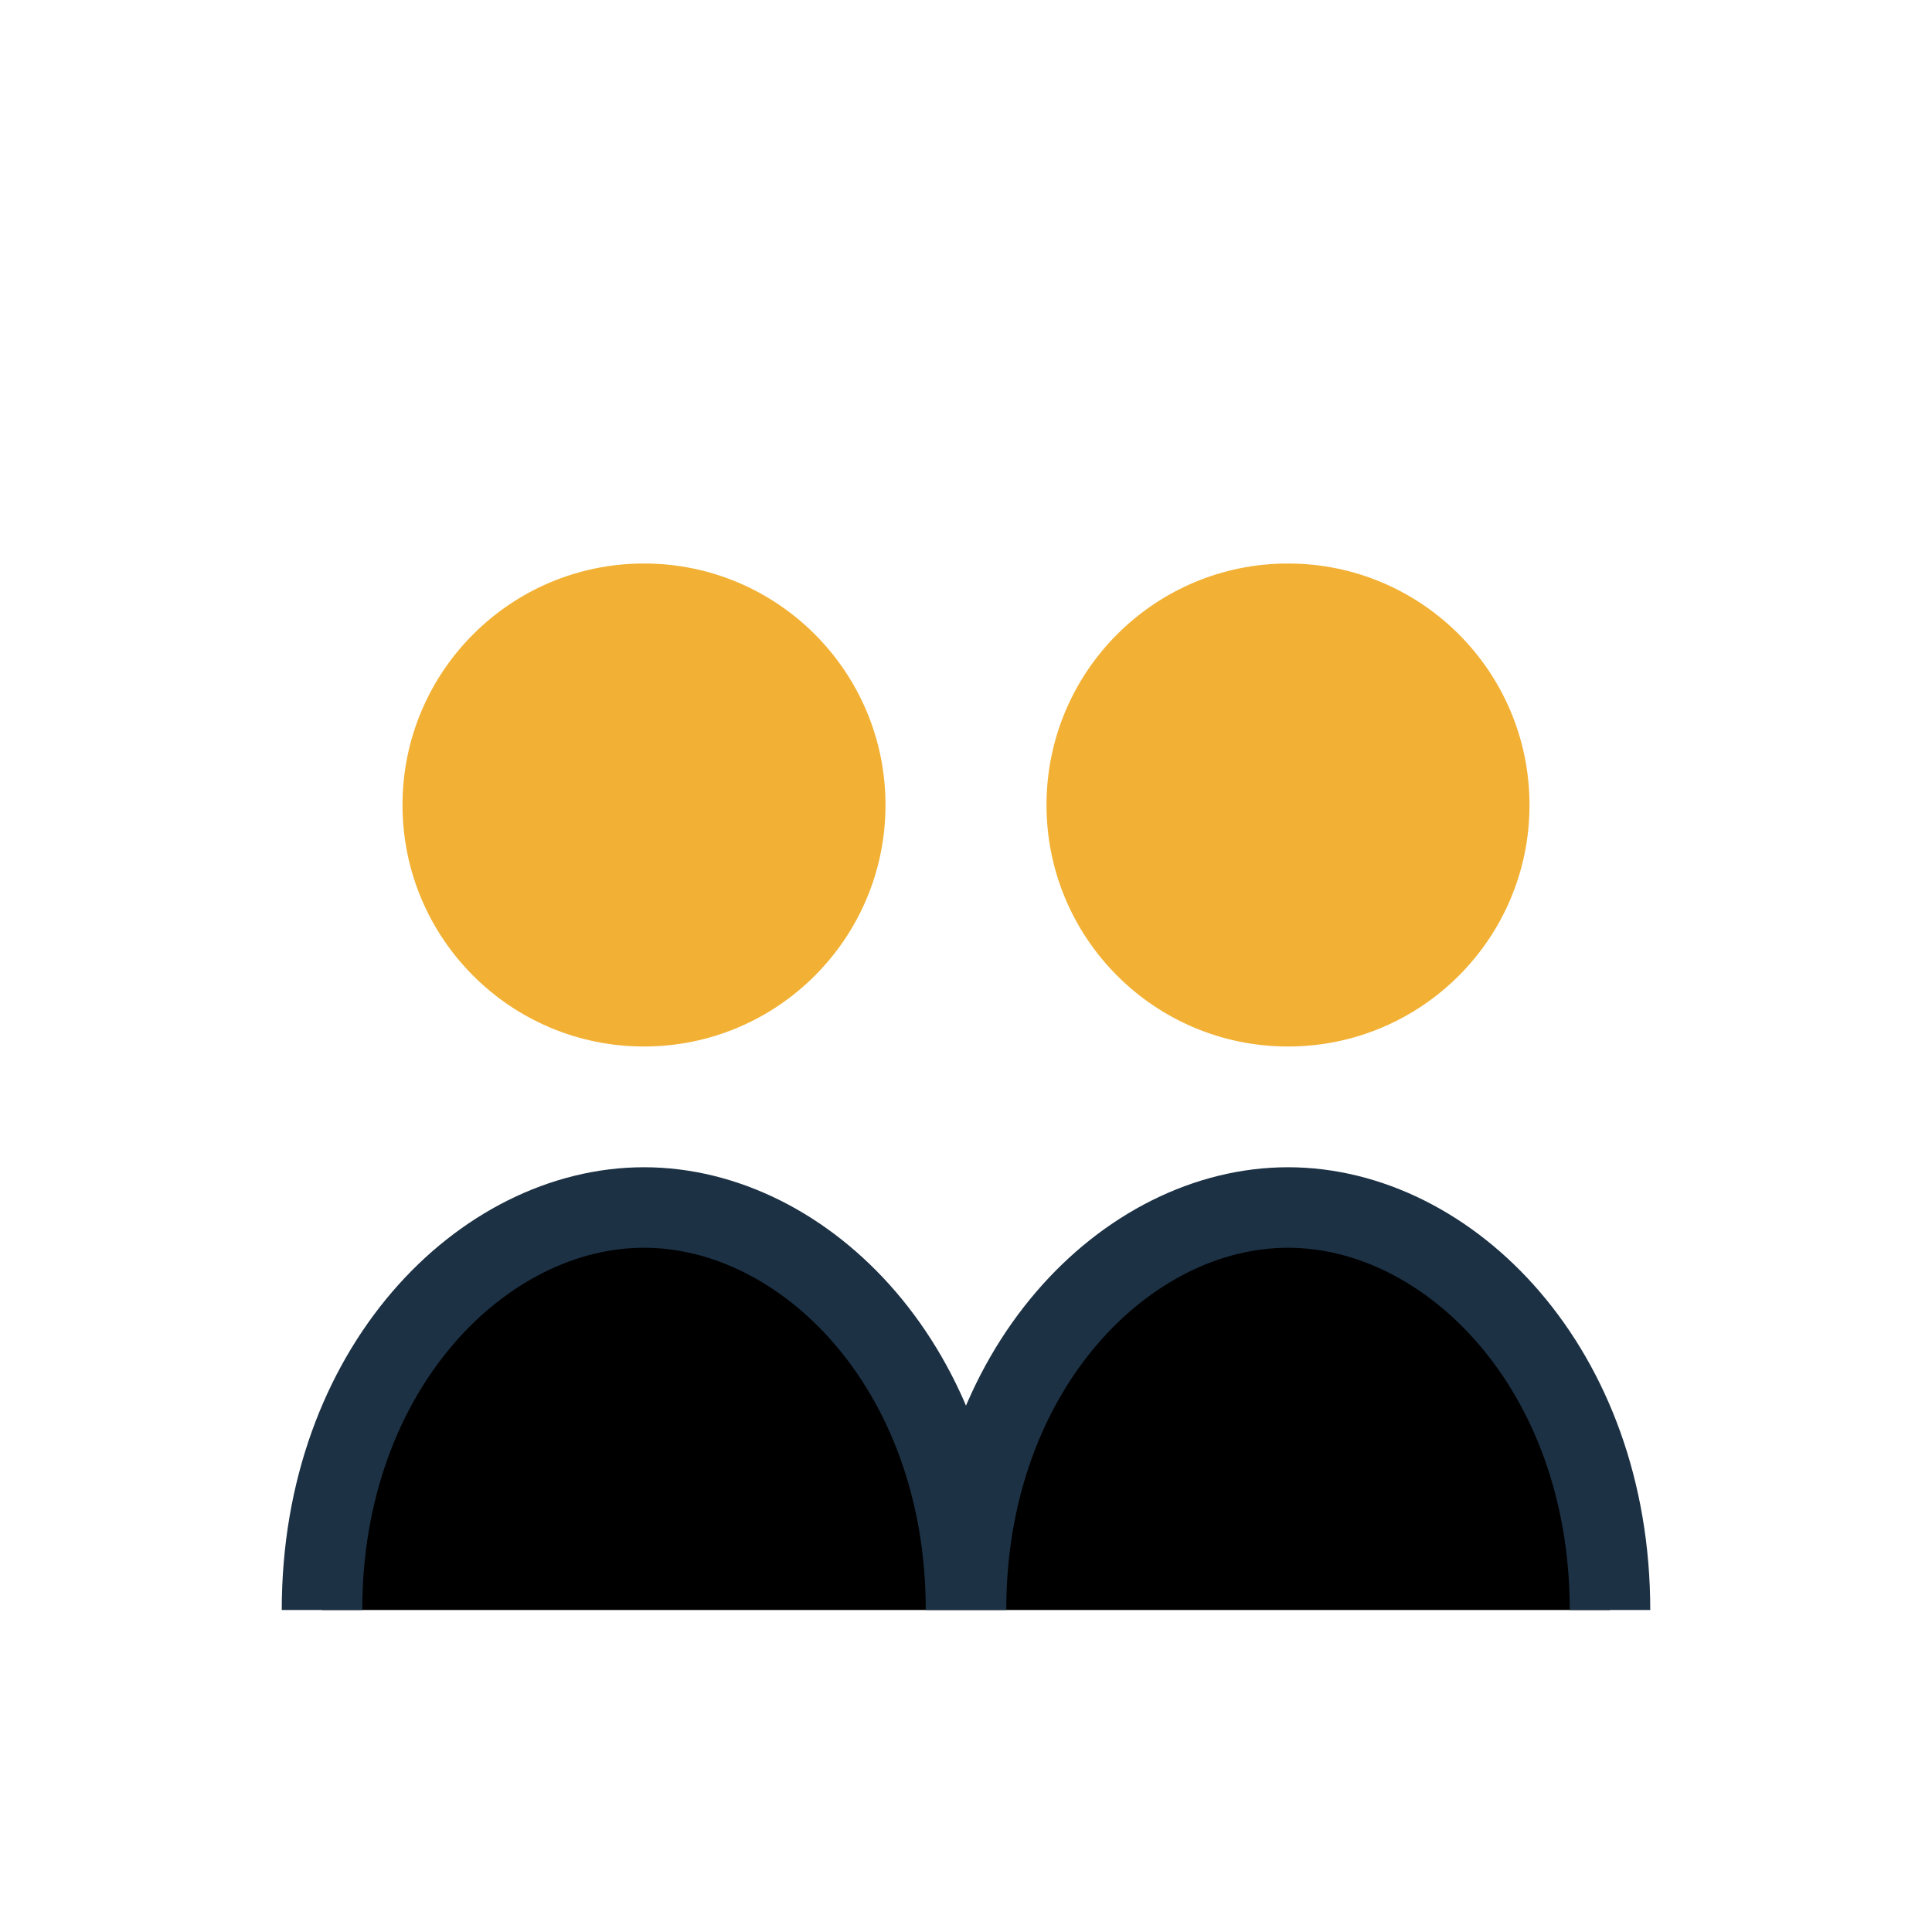
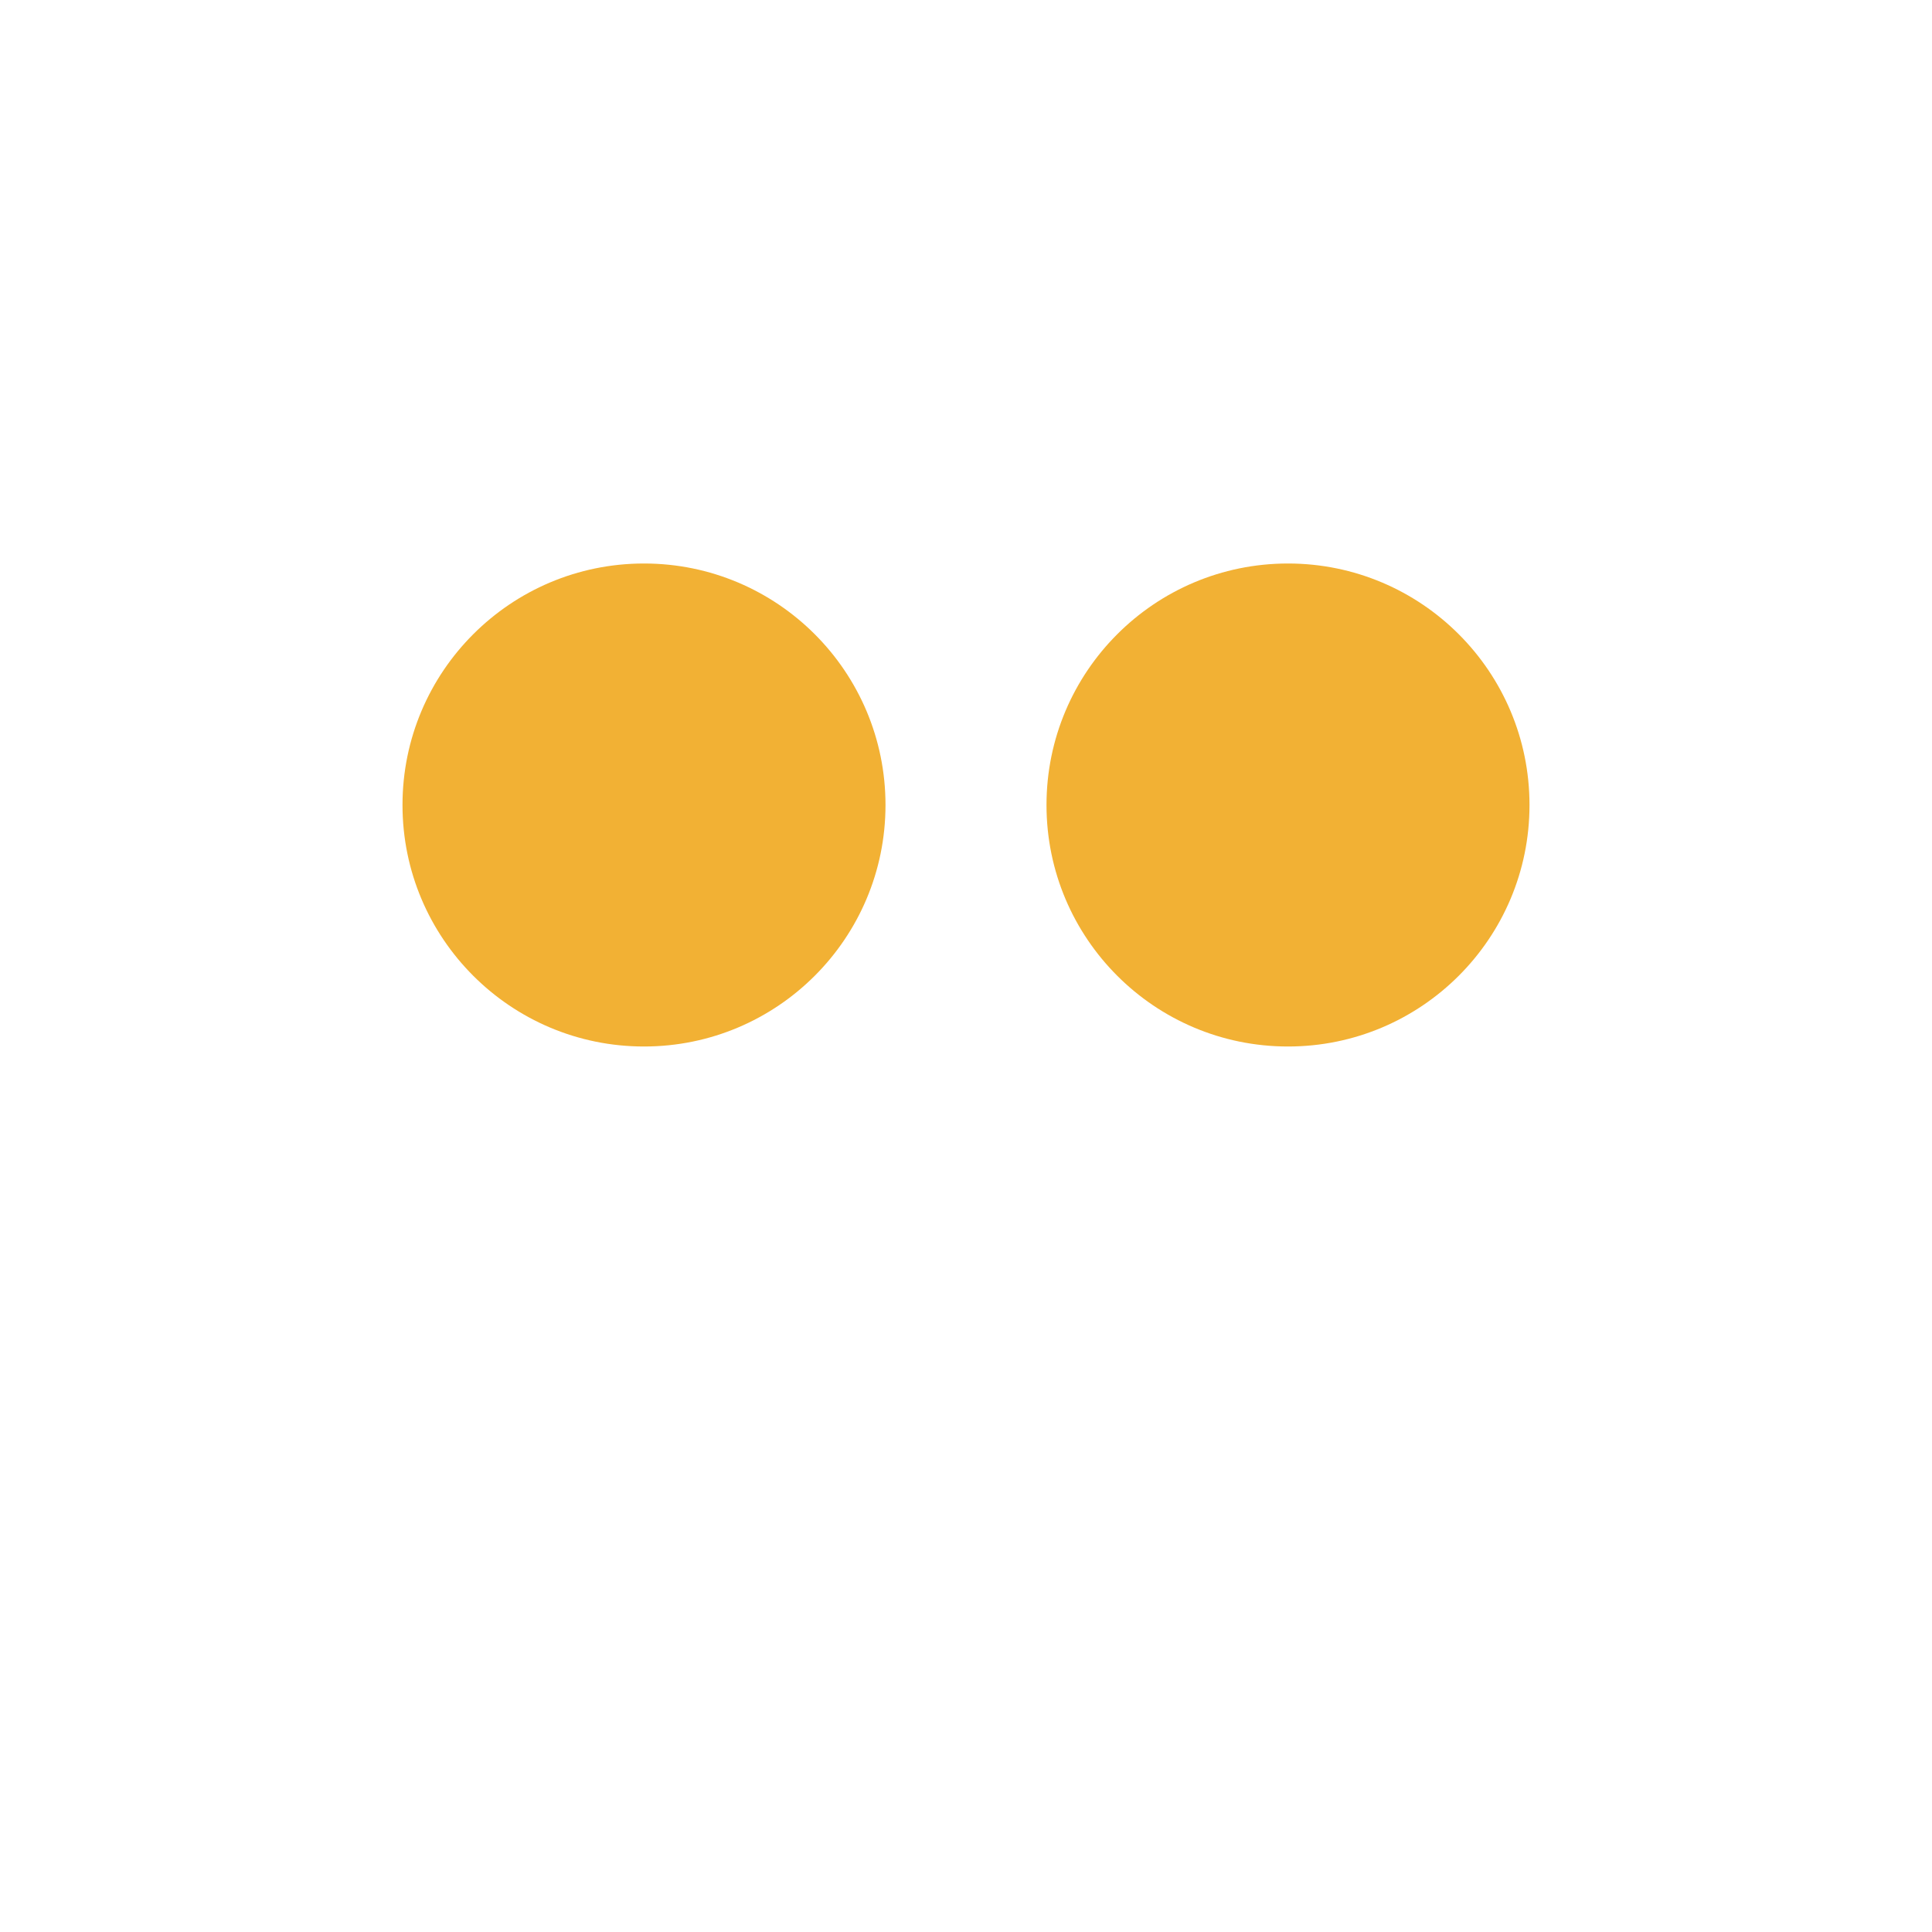
<svg xmlns="http://www.w3.org/2000/svg" width="24" height="24" viewBox="0 0 24 24">
  <circle cx="8" cy="10" r="3" fill="#F2B134" />
  <circle cx="16" cy="10" r="3" fill="#F2B134" />
-   <path d="M4 20c0-3 2-5 4-5s4 2 4 5M12 20c0-3 2-5 4-5s4 2 4 5" stroke="#1C3144" />
</svg>